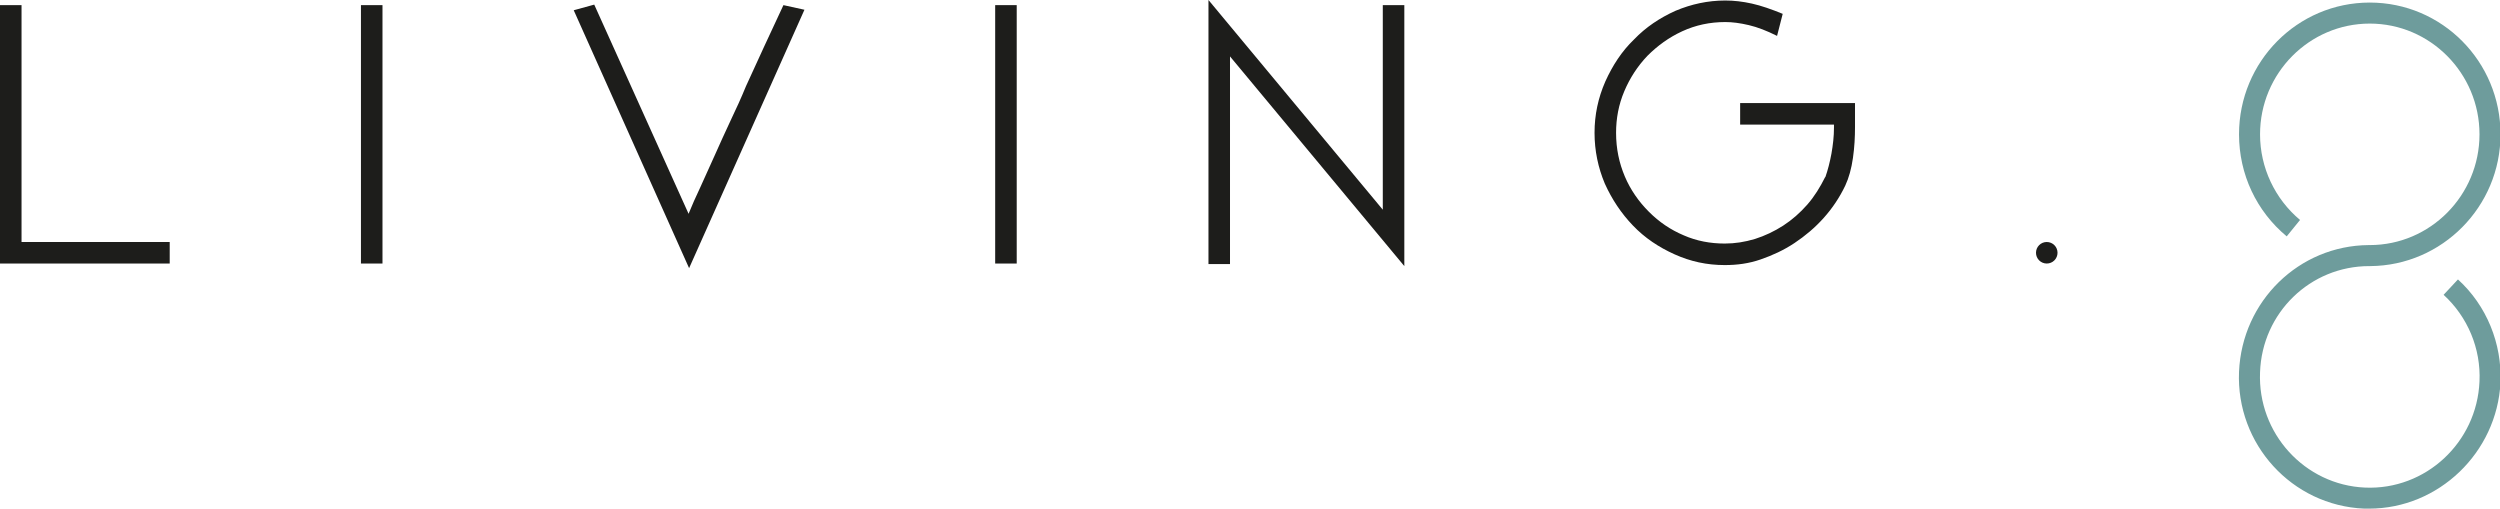
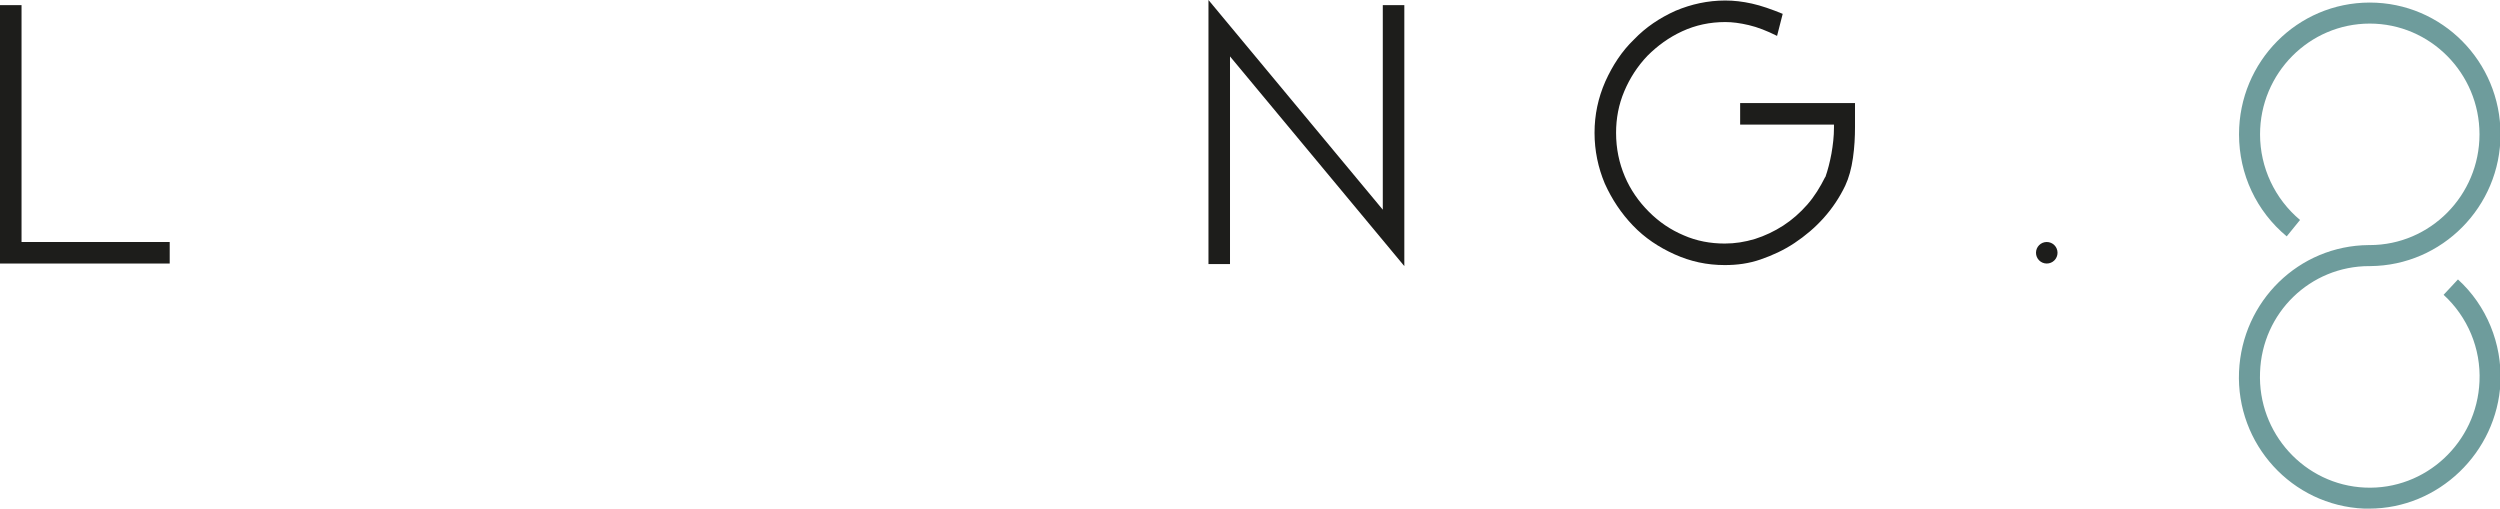
<svg xmlns="http://www.w3.org/2000/svg" x="0px" y="0px" viewBox="0 0 487.6 99.2" style="enable-background:new 0 0 487.6 99.2;" xml:space="preserve">
  <style type="text/css"> .st0{fill:#1D1D1B;} .st1{fill:none;stroke:#1D1D1B;stroke-width:3.889;stroke-miterlimit:10;} .st2{fill:#6E9C9C;} .st3{fill:none;stroke:#6E9C9C;stroke-width:3.889;stroke-miterlimit:10;} </style>
  <path class="st0" d="M33.1,47.2v4.2H0V1h4.2v46.2H33.1z" />
-   <path class="st0" d="M74.6,1v50.4h-4.2V1H74.6z" />
-   <path class="st0" d="M115.9,0.9l18.4,40.8c0.6-1.5,1.4-3.3,2.3-5.2c0.9-2,1.8-4,2.8-6.2c1-2.2,2-4.5,3.1-6.8c1.1-2.3,2.1-4.5,3-6.7 c2.3-5,4.7-10.3,7.3-15.8l4.1,0.9l-22.5,50.4L111.9,2L115.9,0.9z" />
-   <path class="st0" d="M198.3,1v50.4h-4.2V1H198.3z" />
+   <path class="st0" d="M198.3,1h-4.2V1H198.3z" />
  <path class="st0" d="M273.9,1v50.9l-34-40.9v40.5h-4.2V0l34,40.9V1L273.9,1z" />
  <path class="st0" d="M361.8,20.1c0,0.6,0,1.5,0,2.4c0,1,0,1.8,0,2.3c0,1.9-0.1,3.9-0.4,6c-0.3,2.1-0.8,3.9-1.5,5.4 c-1.1,2.3-2.5,4.4-4.2,6.3c-1.7,1.9-3.6,3.5-5.7,4.9c-2.1,1.4-4.3,2.4-6.6,3.2c-2.3,0.8-4.6,1.1-7,1.1c-3.5,0-6.7-0.7-9.8-2.1 c-3.1-1.4-5.8-3.2-8.1-5.6c-2.3-2.4-4.1-5.1-5.5-8.2c-1.3-3.1-2-6.4-2-9.9c0-3.5,0.7-6.8,2.1-10c1.4-3.1,3.2-5.9,5.6-8.2 c2.3-2.4,5-4.2,8.1-5.6c3.1-1.3,6.3-2,9.7-2c1.7,0,3.4,0.2,5.2,0.6c1.8,0.4,3.8,1.1,6,2l-1.1,4.3c-2-1-3.8-1.7-5.5-2.1 c-1.7-0.4-3.2-0.6-4.6-0.6c-3,0-5.8,0.6-8.4,1.8c-2.6,1.2-4.8,2.8-6.8,4.8c-1.9,2-3.4,4.3-4.5,6.9c-1.1,2.6-1.6,5.3-1.6,8.1 c0,3.1,0.6,5.9,1.7,8.5c1.1,2.6,2.7,4.9,4.7,6.9c2,2,4.2,3.5,6.8,4.6c2.5,1.1,5.2,1.6,8,1.6c2,0,3.9-0.3,5.9-0.9 c1.9-0.6,3.8-1.5,5.5-2.6c1.7-1.1,3.3-2.5,4.7-4.1c1.4-1.6,2.5-3.4,3.5-5.4v0.1c0.5-1.4,0.9-3,1.2-4.6c0.3-1.7,0.5-3.4,0.5-5.1v-0.6 h-18.3v-4.2H361.8z" />
-   <path class="st1" d="M420,44.4" />
  <path class="st2" d="M462.1,99.2c-0.3,0-0.7,0-1,0c-14.1-0.6-25-12.6-24.4-26.7c0.6-13.8,11.7-24.6,25.3-24.7l0.2,0 c11.8,0,21.4-9.7,21.4-21.6s-9.6-21.6-21.4-21.6c-11.8,0-21.4,9.7-21.4,21.6c0,6.5,2.9,12.6,7.8,16.7l-2.6,3.2 c-5.9-4.9-9.3-12.1-9.3-19.9c0-14.2,11.4-25.7,25.5-25.7c14.1,0,25.5,11.5,25.5,25.7c0,14.1-11.4,25.6-25.4,25.7l-0.2,0 c-11.5,0-20.9,9.1-21.3,20.7c-0.5,11.9,8.7,22,20.5,22.5c11.8,0.5,21.8-8.8,22.3-20.7c0.3-6.4-2.3-12.6-7-16.9l2.8-3 c5.6,5.1,8.6,12.5,8.3,20.1C487,88.3,475.6,99.2,462.1,99.2z" />
-   <path class="st3" d="M475.8,55.9" />
  <circle class="st0" cx="399.2" cy="49.3" r="2.1" />
</svg>